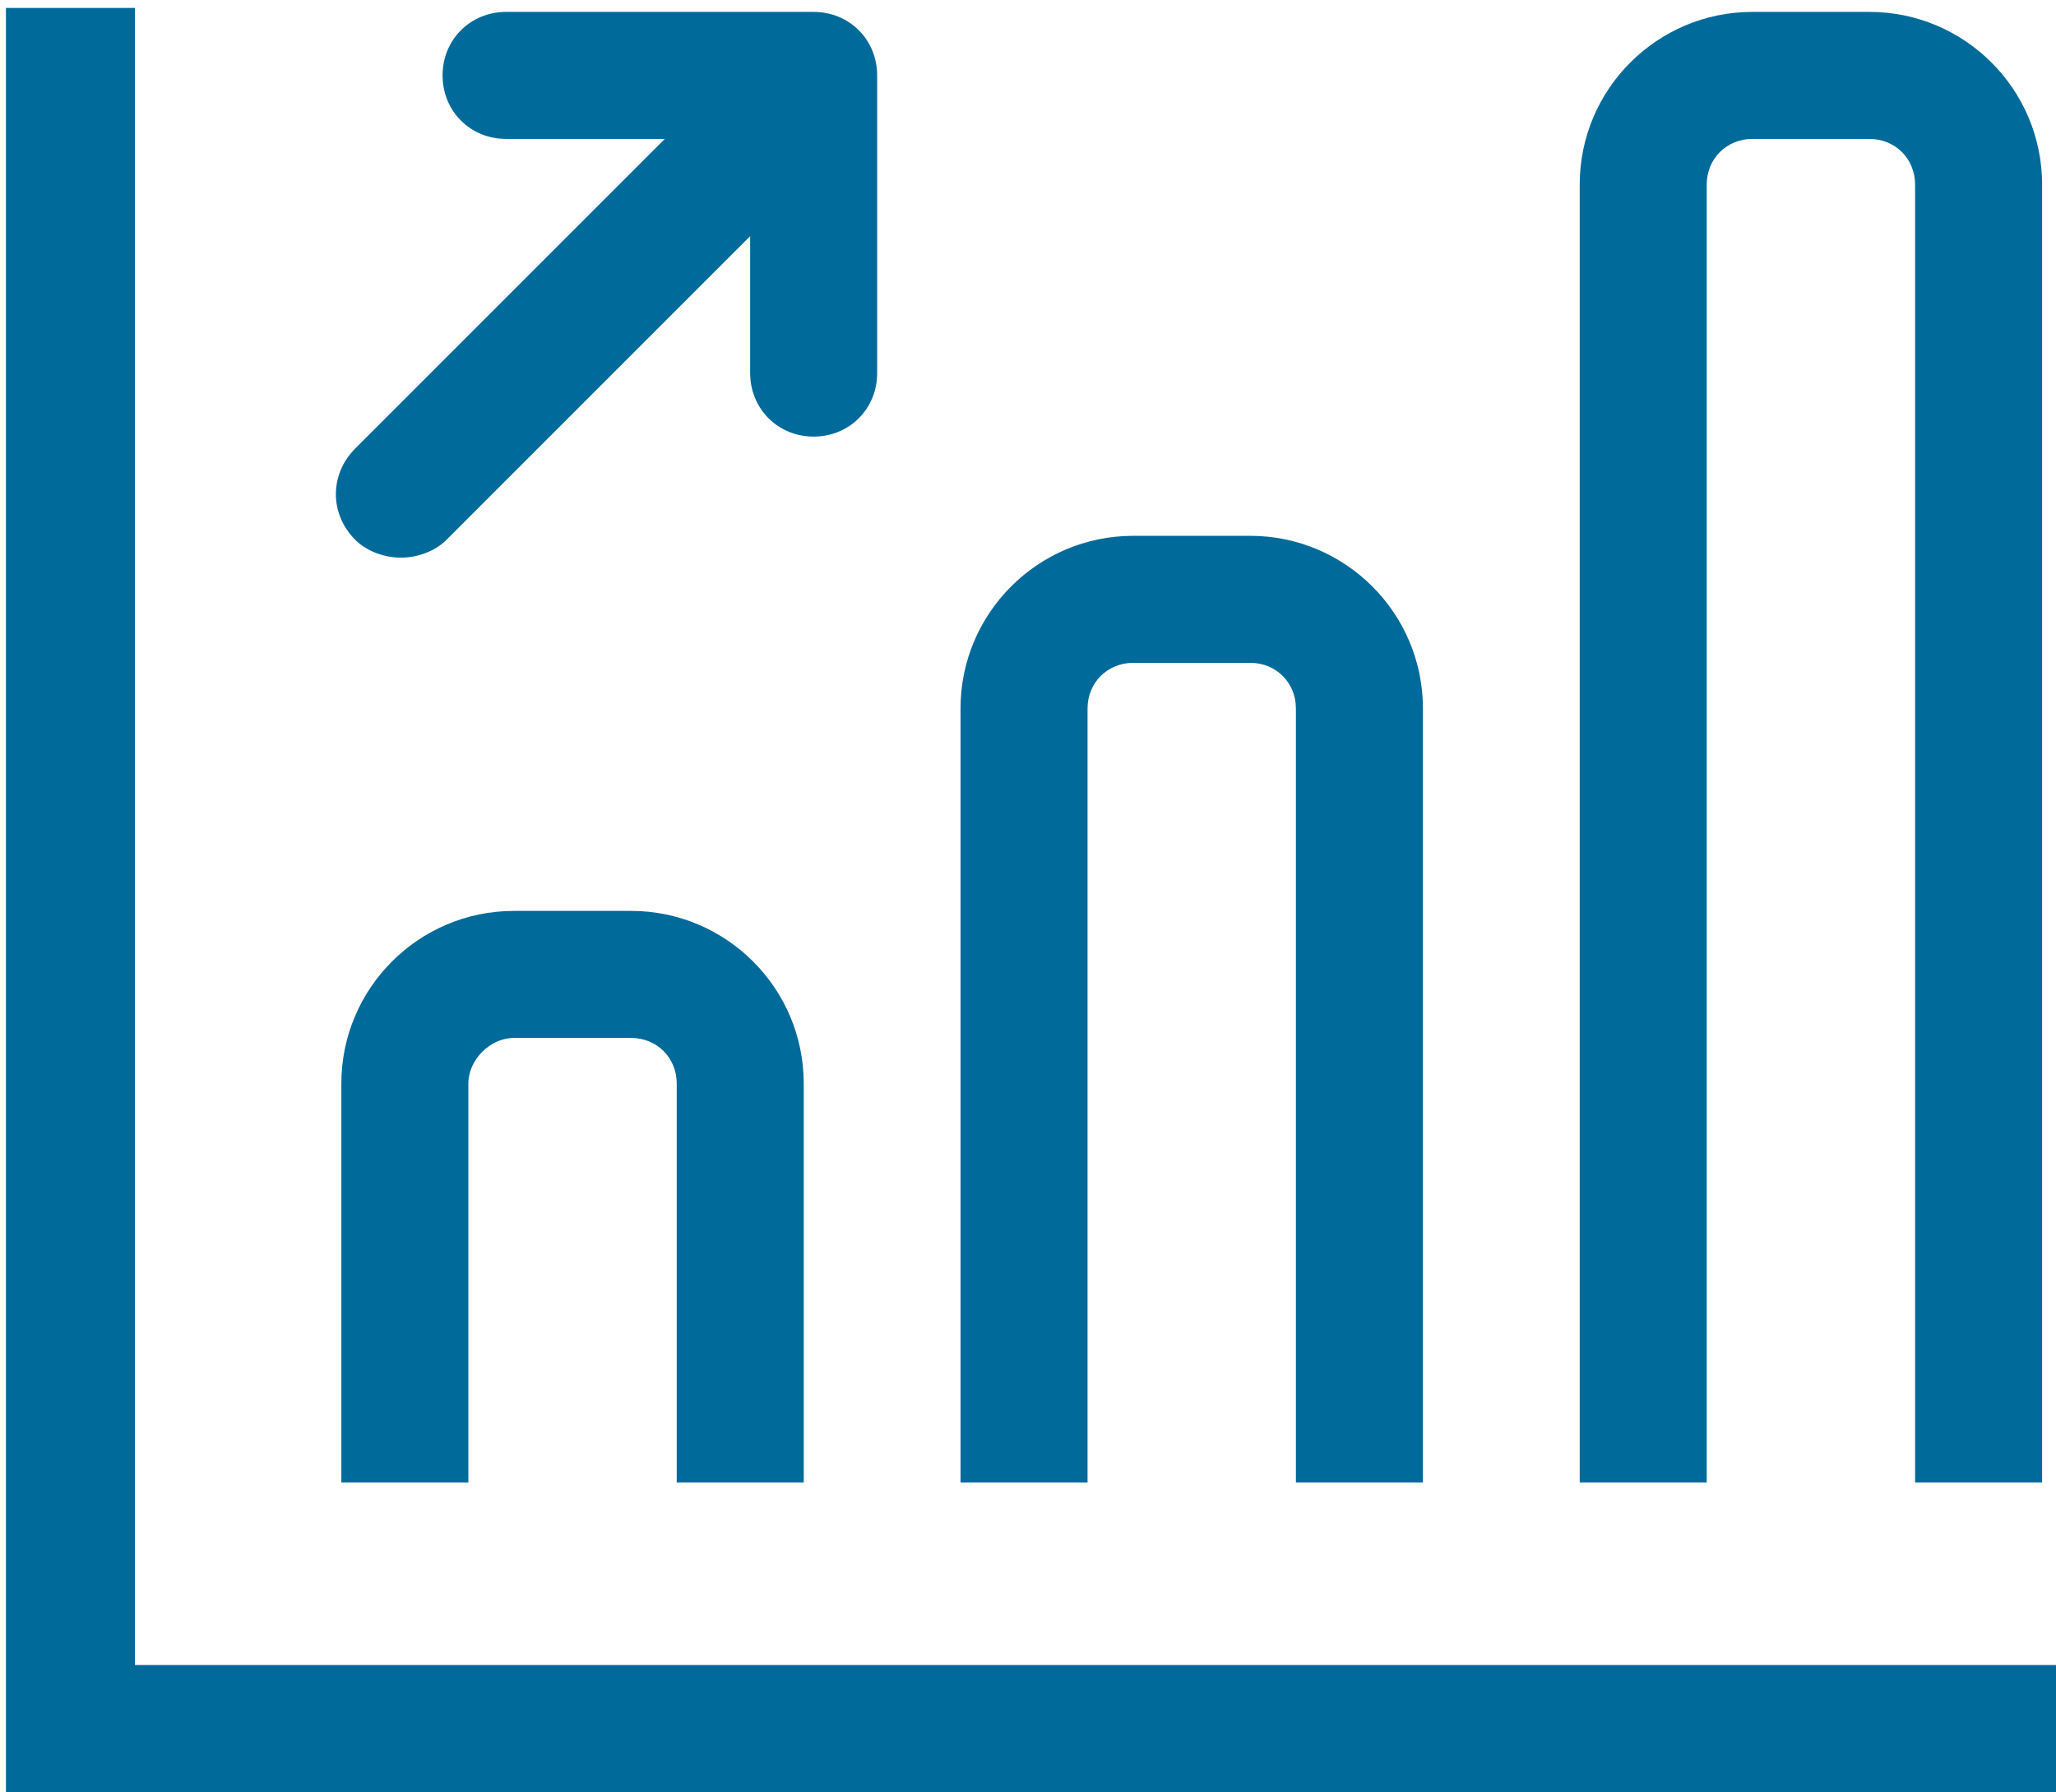
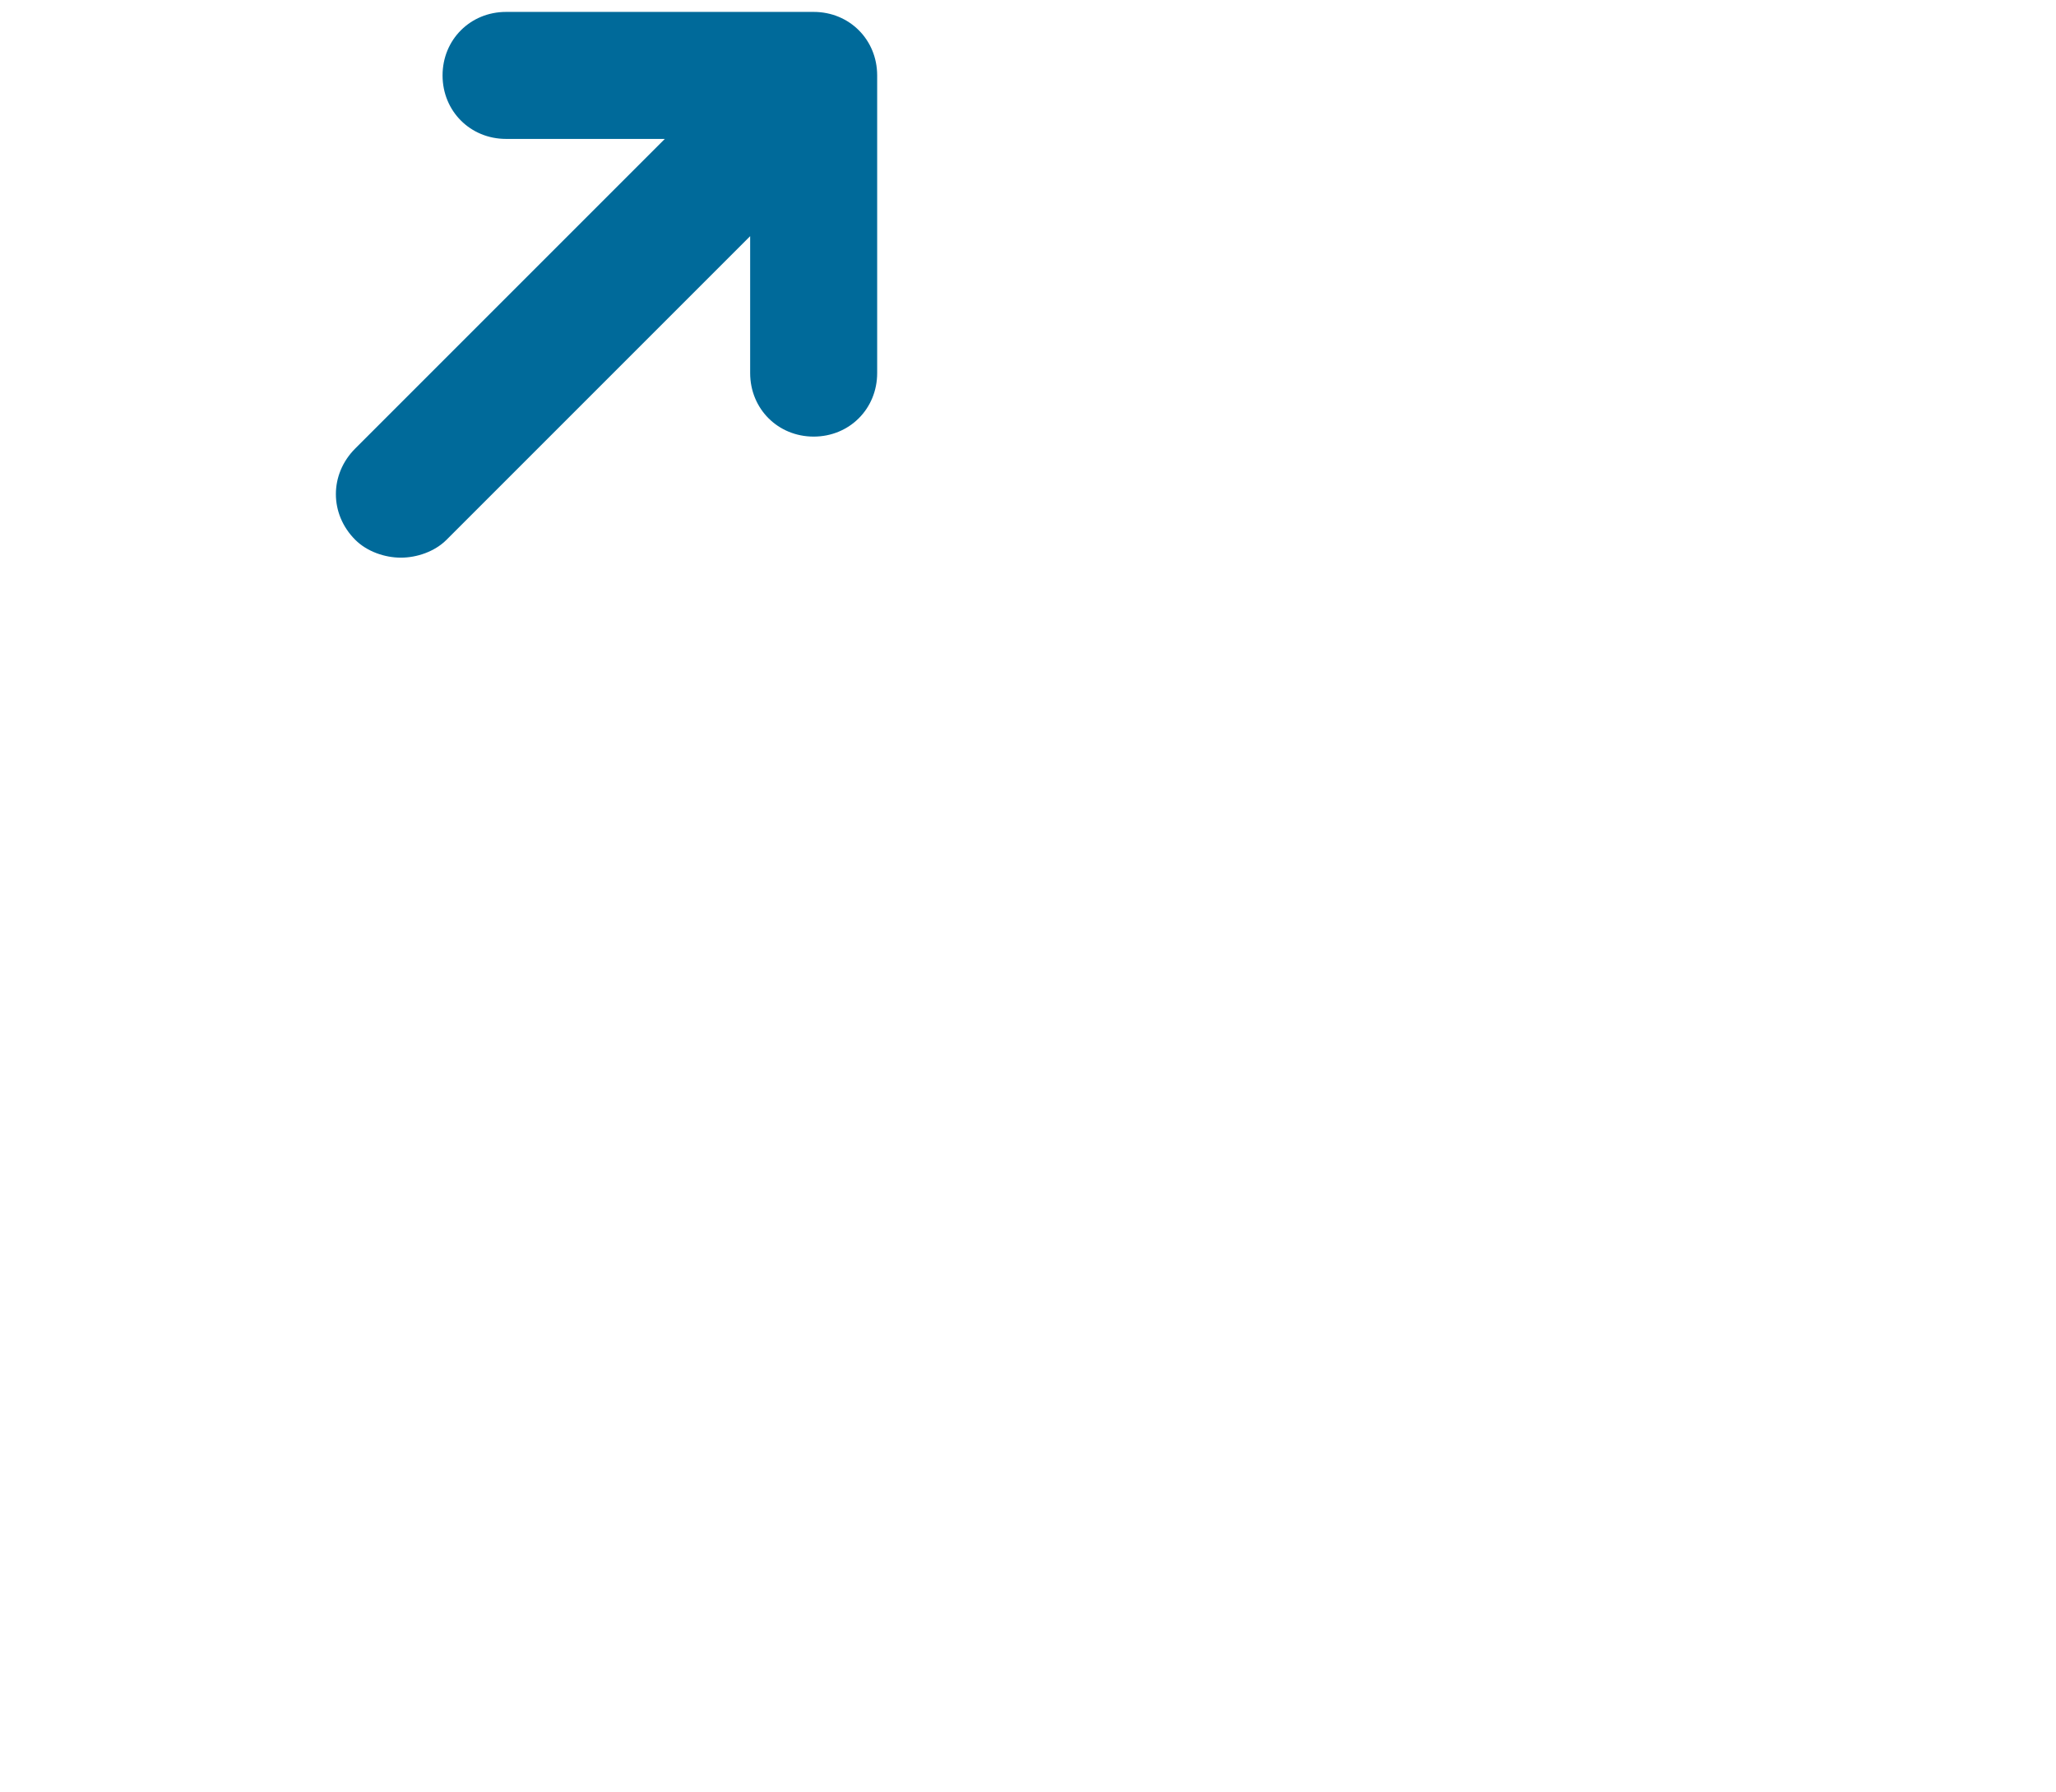
<svg xmlns="http://www.w3.org/2000/svg" xmlns:xlink="http://www.w3.org/1999/xlink" version="1.1" id="Layer_1" x="0px" y="0px" viewBox="0 0 103.6 90.3" style="enable-background:new 0 0 103.6 90.3;" xml:space="preserve">
  <style type="text/css">
	.st0{clip-path:url(#SVGID_2_);fill:#006A9A;}
	.st1{fill:#006A9A;}
	.st2{clip-path:url(#SVGID_4_);fill:#006A9A;}
</style>
  <g>
    <defs>
      <rect id="SVGID_1_" x="0.3" y="0.4" width="103.3" height="89.9" />
    </defs>
    <clipPath id="SVGID_2_">
      <use xlink:href="#SVGID_1_" style="overflow:visible;" />
    </clipPath>
    <path class="st0" d="M41,0.6C41,0.6,41,0.6,41,0.6c-0.1,0-0.1,0-0.2,0h-0.4H25.9h-0.4c-1.8,0-3.2,1.4-3.2,3.2   c0,1.8,1.4,3.2,3.2,3.2h0.4h7.6L17.9,22.6c-1.3,1.3-1.3,3.3,0,4.6c0.6,0.6,1.5,0.9,2.3,0.9c0.8,0,1.7-0.3,2.3-0.9l15.3-15.3v6.9   c0,1.8,1.4,3.2,3.2,3.2c1.8,0,3.2-1.4,3.2-3.2v-15C44.2,2,42.8,0.6,41,0.6" />
  </g>
-   <polygon class="st1" points="0.3,0.4 0.3,90.3 103.6,90.3 103.6,83.9 6.8,83.9 6.8,0.4 " />
  <g>
    <defs>
-       <rect id="SVGID_3_" x="0.3" y="0.4" width="103.3" height="89.9" />
-     </defs>
+       </defs>
    <clipPath id="SVGID_4_">
      <use xlink:href="#SVGID_3_" style="overflow:visible;" />
    </clipPath>
-     <path class="st2" d="M23.6,54.6c0-1.2,1.1-2.3,2.3-2.3h5.9c1.3,0,2.3,1,2.3,2.3v20.1h6.4V54.6c0-4.8-3.9-8.7-8.7-8.7h-5.9   c-4.8,0-8.7,3.9-8.7,8.7v20.1h6.4V54.6z" />
    <path class="st2" d="M54.8,35.7c0-1.3,1-2.3,2.3-2.3H63c1.3,0,2.3,1,2.3,2.3v39h6.4v-39c0-4.8-3.9-8.7-8.7-8.7h-5.9   c-4.8,0-8.7,3.9-8.7,8.7v39h6.4V35.7z" />
-     <path class="st2" d="M86,9.3c0-1.3,1-2.3,2.3-2.3h5.9c1.3,0,2.3,1,2.3,2.3v65.4h6.4V9.3c0-4.8-3.9-8.7-8.7-8.7h-5.9   c-4.8,0-8.7,3.9-8.7,8.7v65.4H86V9.3z" />
+     <path class="st2" d="M86,9.3c0-1.3,1-2.3,2.3-2.3h5.9c1.3,0,2.3,1,2.3,2.3v65.4h6.4V9.3c0-4.8-3.9-8.7-8.7-8.7h-5.9   c-4.8,0-8.7,3.9-8.7,8.7v65.4H86z" />
  </g>
</svg>